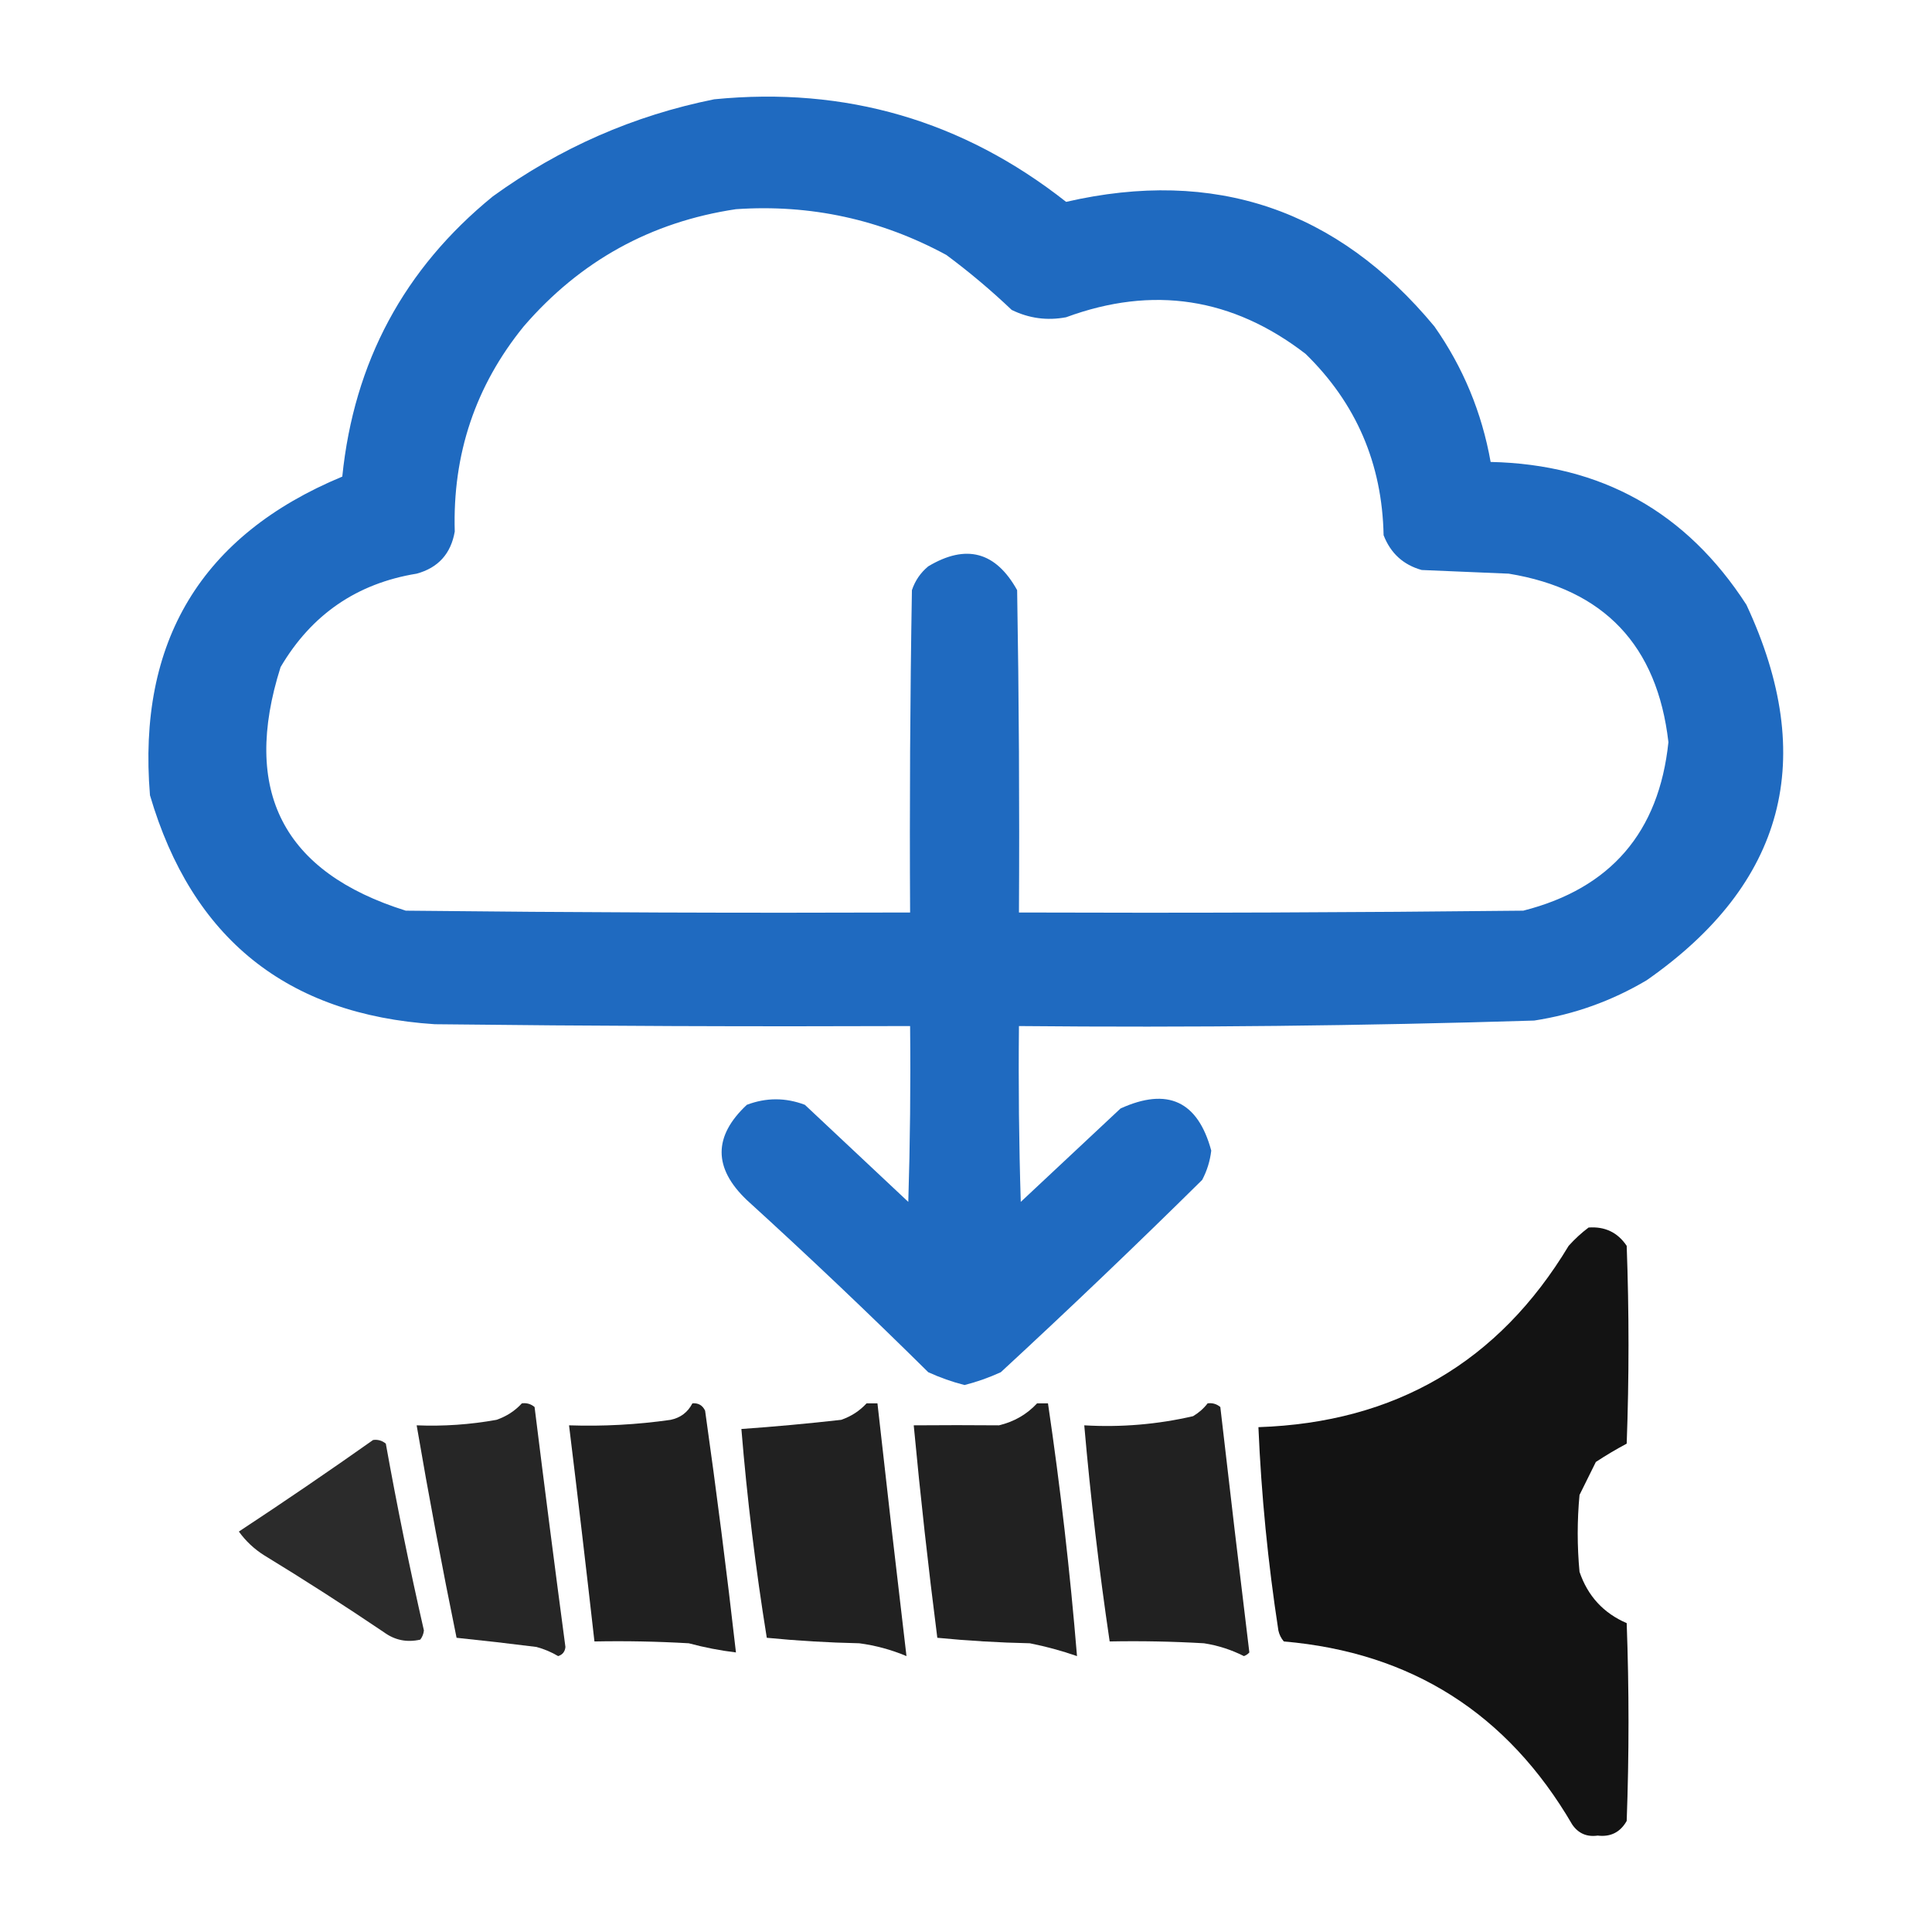
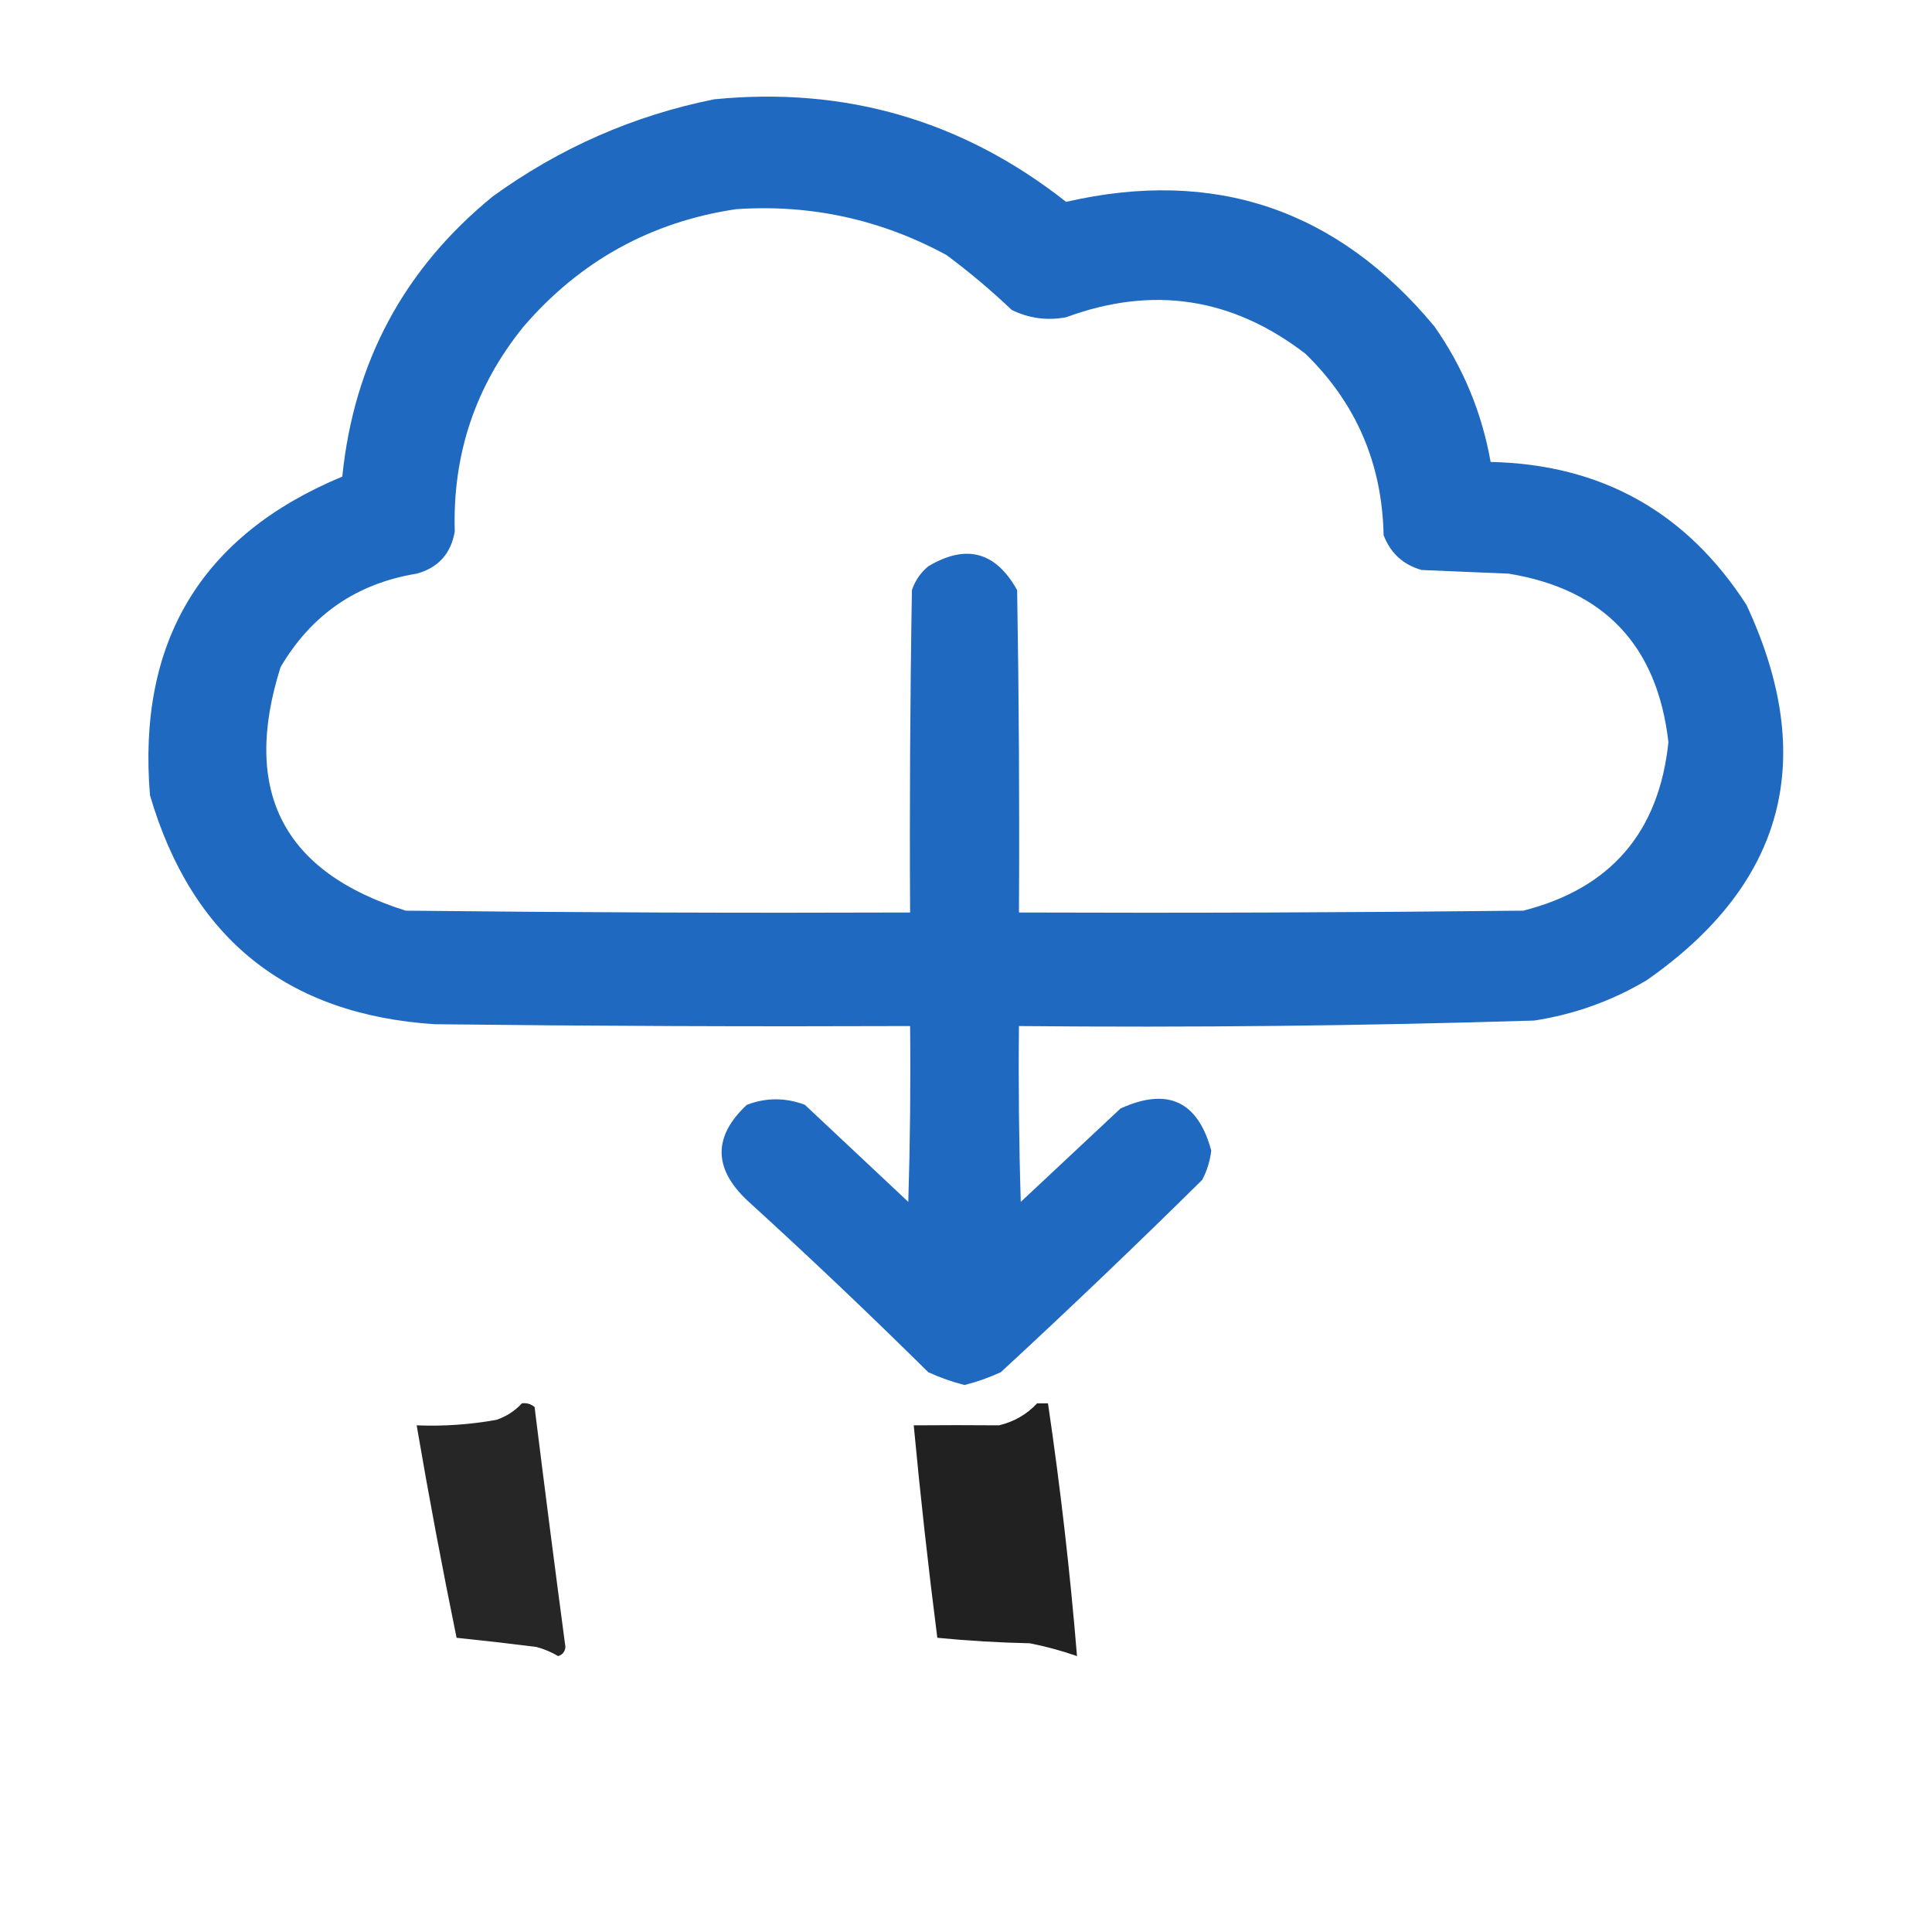
<svg xmlns="http://www.w3.org/2000/svg" version="1.1" width="512px" height="512px" style="shape-rendering:geometricPrecision; text-rendering:geometricPrecision; image-rendering:optimizeQuality; fill-rule:evenodd; clip-rule:evenodd" viewBox="0 0 500 500">
  <g transform="matrix(0.939, 0, 0, 0.948, 10.644, 4.368)" style="">
    <g>
      <path style="opacity:0.878" fill="#0056b7" d="M 185.5,22.5 C 221.701,18.962 254.034,28.295 282.5,50.5C 323.392,41.186 357.225,52.519 384,84.5C 391.903,95.645 397.07,107.978 399.5,121.5C 429.98,122.151 453.48,135.151 470,160.5C 489.779,202.49 480.612,236.656 442.5,263C 432.868,268.655 422.534,272.322 411.5,274C 364.187,275.444 316.854,275.944 269.5,275.5C 269.333,291.503 269.5,307.503 270,323.5C 279.115,315.056 288.281,306.556 297.5,298C 310.473,292.156 318.806,295.99 322.5,309.5C 322.17,312.324 321.336,314.991 320,317.5C 301.745,335.356 283.245,352.856 264.5,370C 261.257,371.47 257.924,372.636 254.5,373.5C 251.076,372.636 247.743,371.47 244.5,370C 228.109,353.939 211.442,338.273 194.5,323C 185.235,314.258 185.235,305.592 194.5,297C 199.833,295 205.167,295 210.5,297C 219.948,305.777 229.448,314.611 239,323.5C 239.5,307.503 239.667,291.503 239.5,275.5C 195.832,275.667 152.165,275.5 108.5,275C 67.723,272.378 41.556,251.544 30,212.5C 26.491,170.507 44.157,141.507 83,125.5C 86.215,94.237 100.048,68.737 124.5,49C 142.976,35.759 163.309,26.926 185.5,22.5 Z M 191.5,52.5 C 212.041,51.108 231.375,55.275 249.5,65C 255.792,69.623 261.792,74.623 267.5,80C 272.266,82.31 277.266,82.977 282.5,82C 306.373,73.291 328.373,76.625 348.5,92C 362.44,105.466 369.607,121.966 370,141.5C 371.927,146.428 375.427,149.594 380.5,151C 388.5,151.333 396.5,151.667 404.5,152C 430.77,156.269 445.436,171.603 448.5,198C 445.909,222.596 432.576,237.929 408.5,244C 362.168,244.5 315.835,244.667 269.5,244.5C 269.667,215.165 269.5,185.831 269,156.5C 263.099,145.987 254.932,143.82 244.5,150C 242.383,151.731 240.883,153.898 240,156.5C 239.5,185.831 239.333,215.165 239.5,244.5C 193.165,244.667 146.832,244.5 100.5,244C 66.671,233.51 55.171,211.343 66,177.5C 74.522,163.155 87.022,154.655 103.5,152C 109.438,150.395 112.938,146.562 114,140.5C 113.372,119.382 119.705,100.716 133,84.5C 148.566,66.634 168.066,55.967 191.5,52.5 Z" />
    </g>
    <g>
-       <path style="opacity:0.922" fill="#000000" d="M 426.5,330.5 C 431.023,330.18 434.523,331.846 437,335.5C 437.667,353.5 437.667,371.5 437,389.5C 434.084,391.041 431.251,392.707 428.5,394.5C 427,397.5 425.5,400.5 424,403.5C 423.333,410.5 423.333,417.5 424,424.5C 426.27,431.103 430.603,435.769 437,438.5C 437.667,456.5 437.667,474.5 437,492.5C 435.236,495.589 432.57,496.922 429,496.5C 426.019,496.919 423.686,495.919 422,493.5C 404.148,463.159 377.648,446.493 342.5,443.5C 341.749,442.624 341.249,441.624 341,440.5C 338.121,421.938 336.287,403.438 335.5,385C 373.205,383.75 401.705,367.25 421,335.5C 422.73,333.598 424.563,331.931 426.5,330.5 Z" />
-     </g>
+       </g>
    <g>
      <path style="opacity:0.851" fill="#000000" d="M 132.5,378.5 C 133.822,378.33 134.989,378.663 136,379.5C 138.735,401.357 141.569,423.191 144.5,445C 144.387,446.28 143.72,447.113 142.5,447.5C 140.615,446.391 138.615,445.557 136.5,445C 129.18,444.084 121.846,443.251 114.5,442.5C 110.515,423.227 106.849,403.894 103.5,384.5C 110.896,384.8 118.229,384.3 125.5,383C 128.257,382.062 130.59,380.562 132.5,378.5 Z" />
    </g>
    <g>
-       <path style="opacity:0.872" fill="#000000" d="M 179.5,378.5 C 181.124,378.36 182.29,379.027 183,380.5C 186.175,402.755 189.008,424.755 191.5,446.5C 187.127,445.977 182.794,445.143 178.5,444C 169.84,443.5 161.173,443.334 152.5,443.5C 150.26,423.822 147.927,404.155 145.5,384.5C 154.884,384.816 164.218,384.316 173.5,383C 176.229,382.434 178.229,380.934 179.5,378.5 Z" />
-     </g>
+       </g>
    <g>
-       <path style="opacity:0.869" fill="#000000" d="M 227.5,378.5 C 228.5,378.5 229.5,378.5 230.5,378.5C 233.084,401.509 235.751,424.509 238.5,447.5C 234.349,445.764 230.016,444.598 225.5,444C 216.922,443.818 208.422,443.318 200,442.5C 196.912,423.553 194.578,404.553 193,385.5C 202.138,384.863 211.305,384.03 220.5,383C 223.257,382.062 225.59,380.562 227.5,378.5 Z" />
-     </g>
+       </g>
    <g>
      <path style="opacity:0.87" fill="#000000" d="M 274.5,378.5 C 275.5,378.5 276.5,378.5 277.5,378.5C 280.915,401.409 283.582,424.409 285.5,447.5C 281.276,446.038 276.943,444.872 272.5,444C 263.922,443.818 255.422,443.318 247,442.5C 244.504,423.196 242.337,403.862 240.5,384.5C 248.543,384.435 256.377,384.435 264,384.5C 268.172,383.514 271.672,381.514 274.5,378.5 Z" />
    </g>
    <g>
-       <path style="opacity:0.871" fill="#000000" d="M 321.5,378.5 C 322.822,378.33 323.989,378.663 325,379.5C 327.591,401.896 330.258,424.229 333,446.5C 332.586,446.957 332.086,447.291 331.5,447.5C 328.014,445.757 324.348,444.59 320.5,444C 311.84,443.5 303.173,443.334 294.5,443.5C 291.574,423.907 289.241,404.24 287.5,384.5C 297.647,385.085 307.647,384.252 317.5,382C 319.093,381.051 320.426,379.885 321.5,378.5 Z" />
-     </g>
+       </g>
    <g>
-       <path style="opacity:0.829" fill="#000000" d="M 91.5,388.5 C 92.822,388.33 93.989,388.663 95,389.5C 98.093,406.573 101.593,423.573 105.5,440.5C 105.392,441.442 105.059,442.275 104.5,443C 100.844,443.836 97.51,443.169 94.5,441C 83.669,433.75 72.669,426.75 61.5,420C 58.745,418.289 56.411,416.122 54.5,413.5C 67.003,405.344 79.336,397.011 91.5,388.5 Z" />
-     </g>
+       </g>
  </g>
</svg>